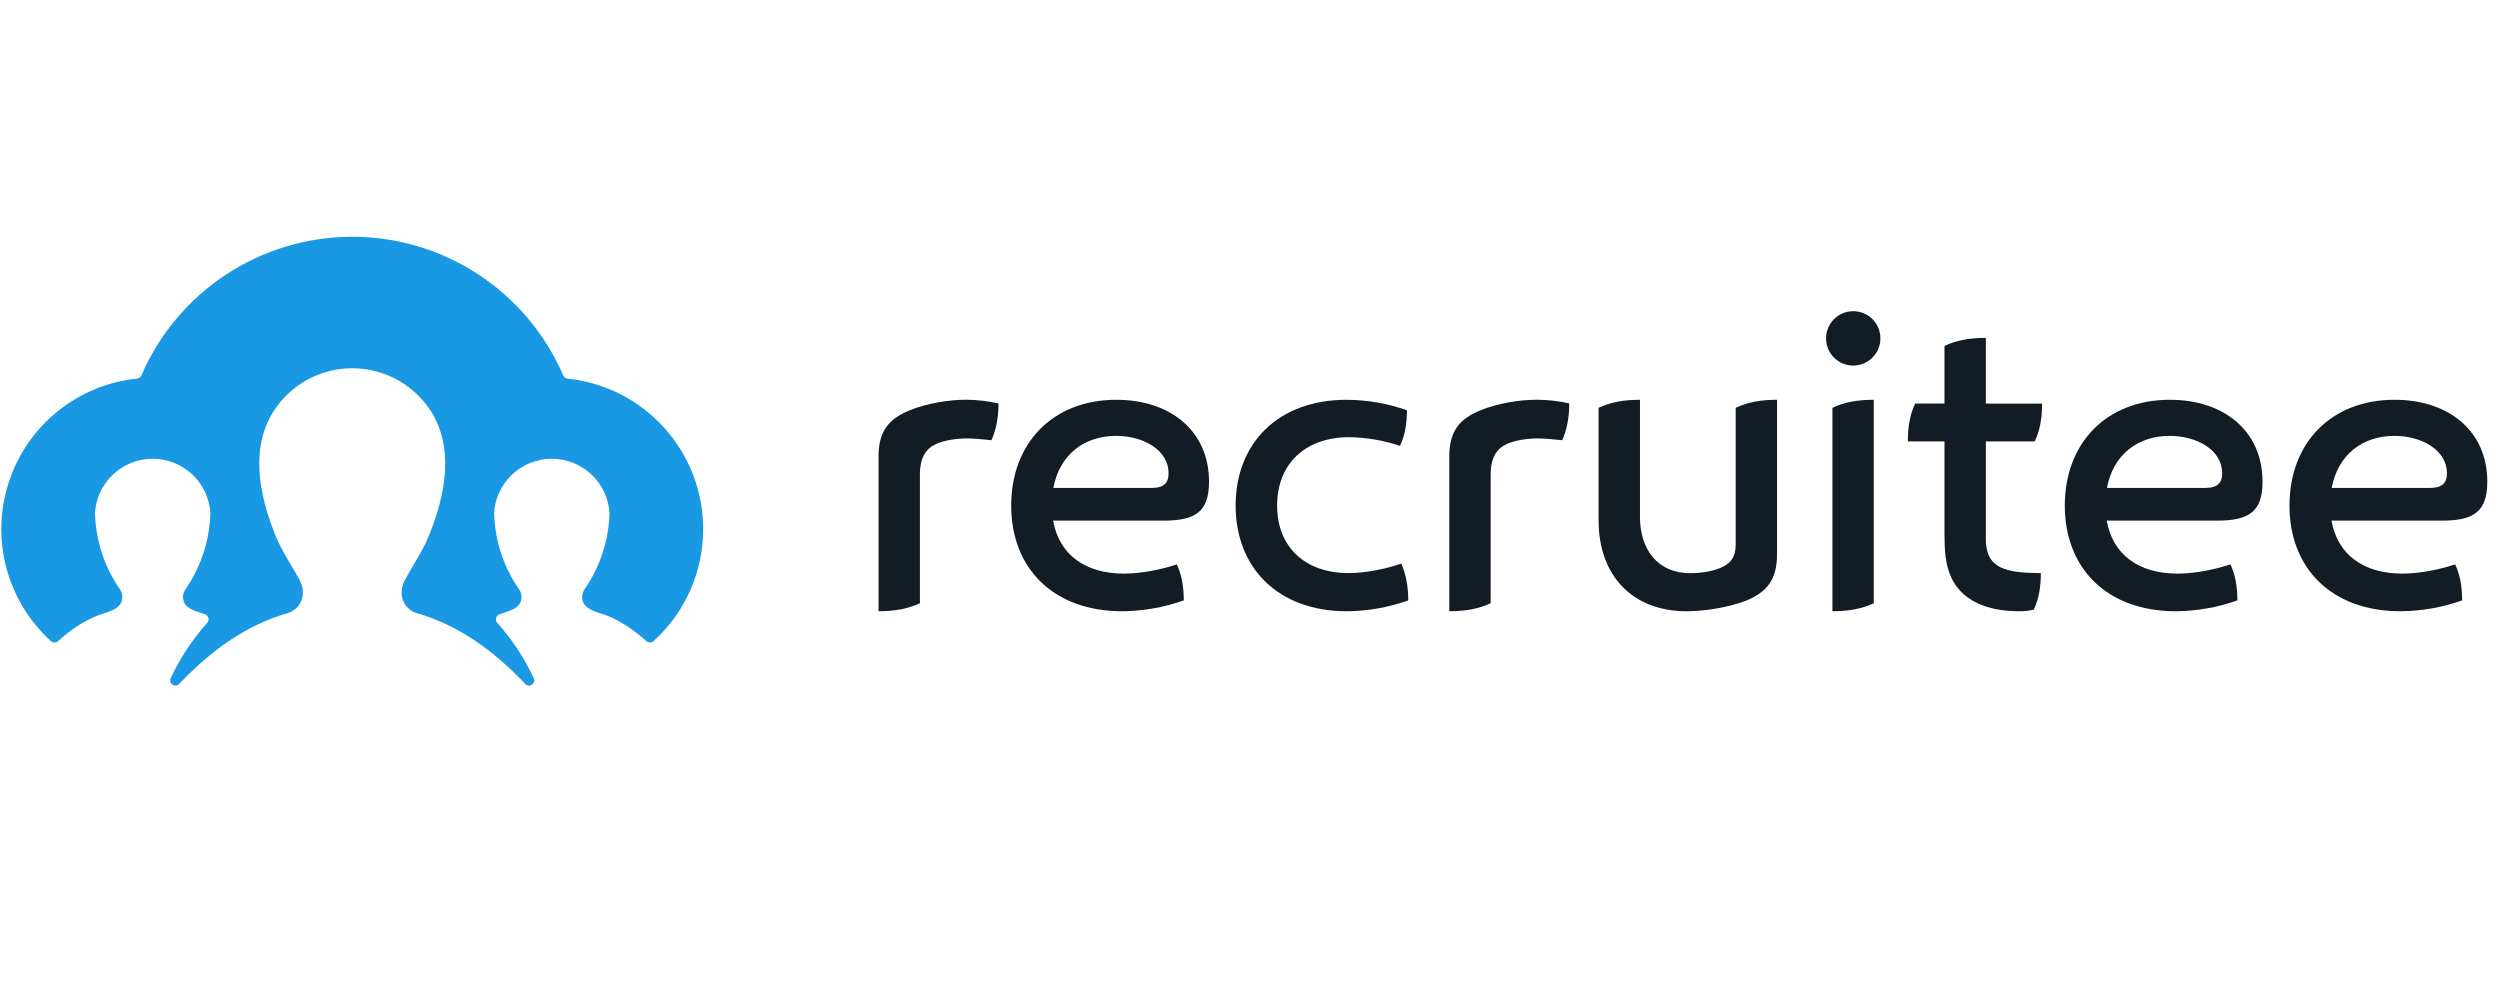
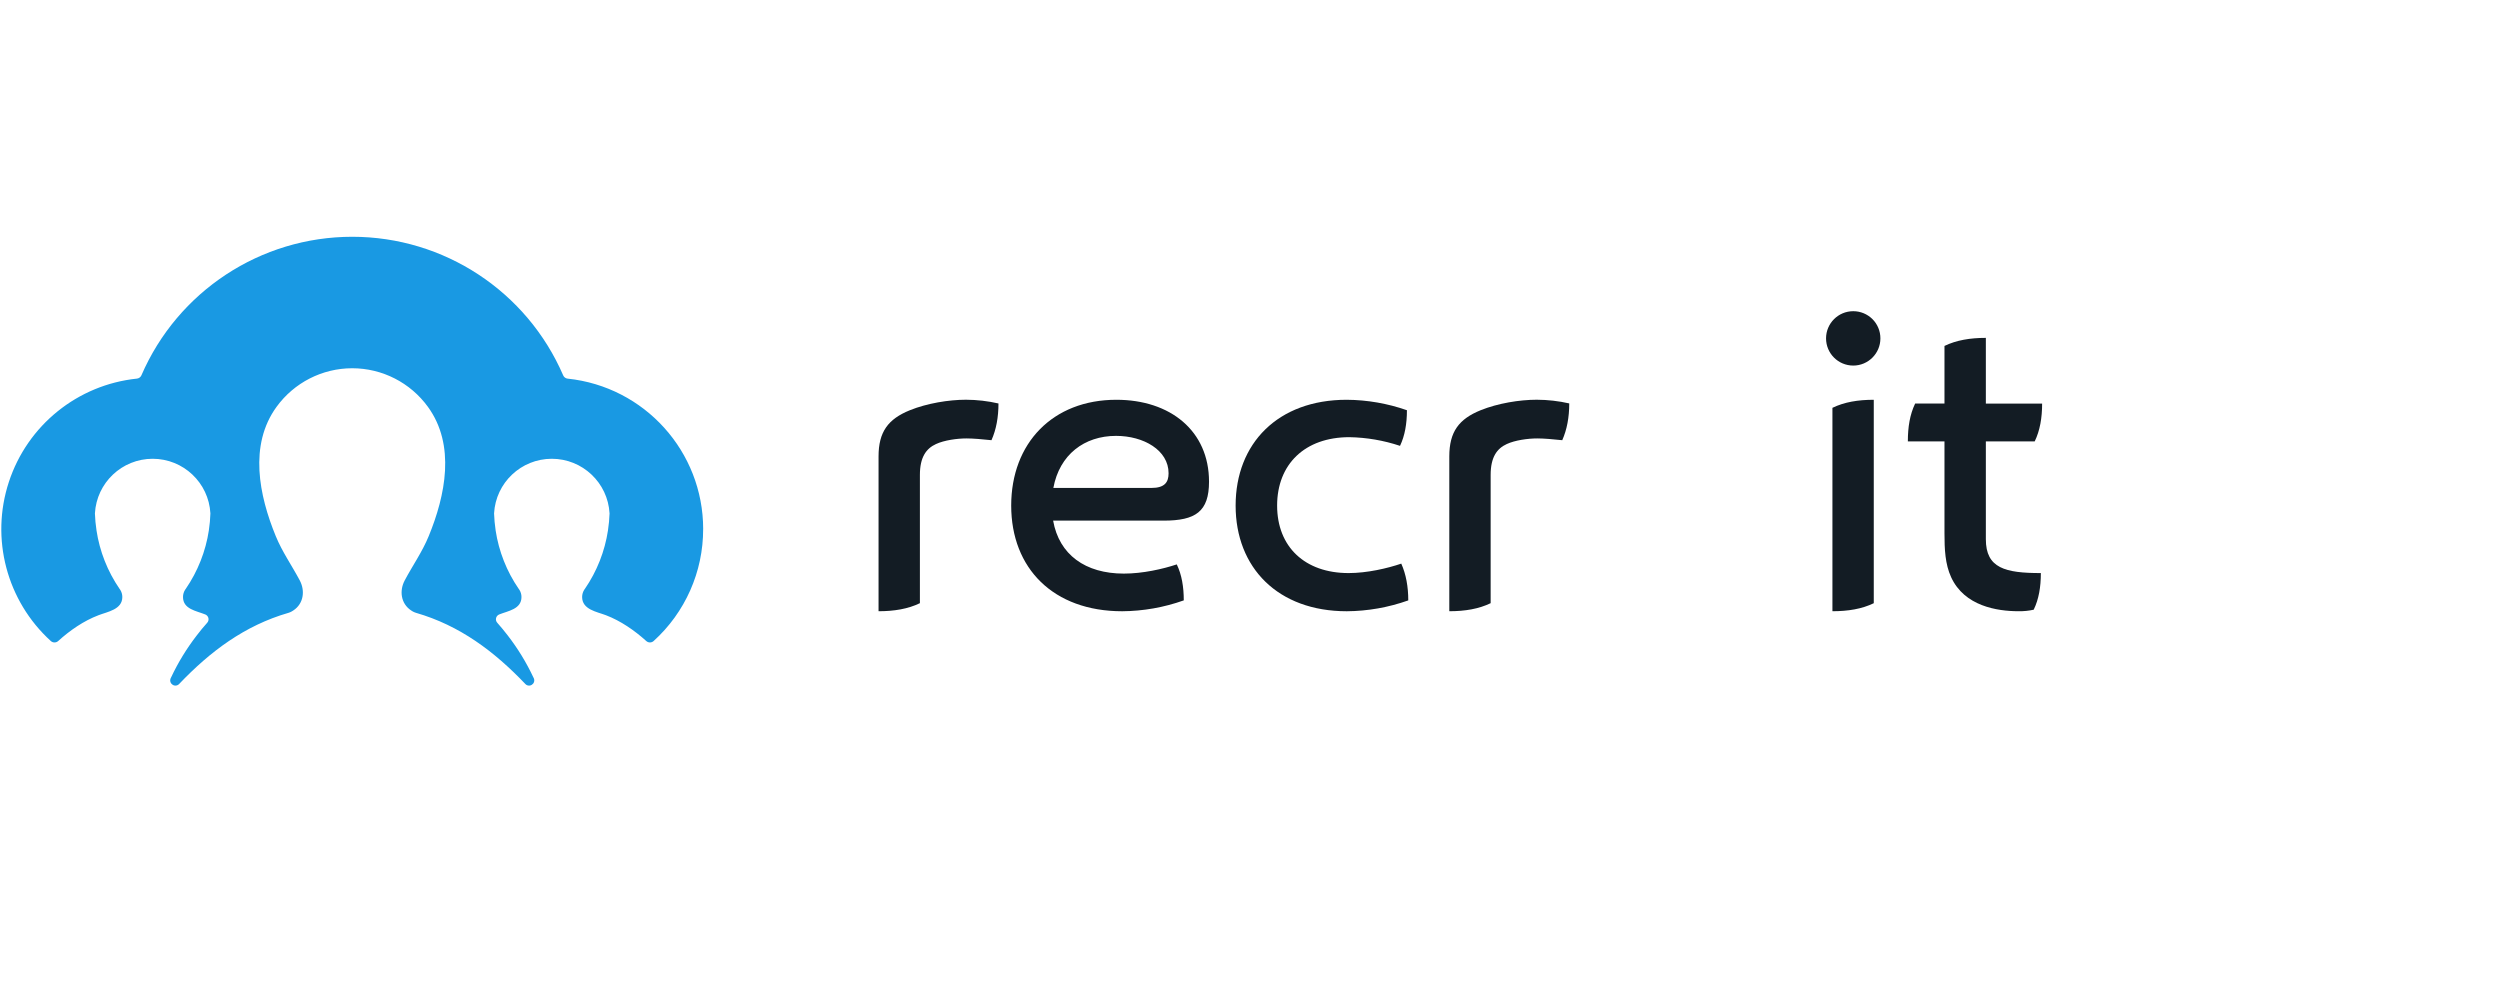
<svg xmlns="http://www.w3.org/2000/svg" width="100" height="40" viewBox="0 0 100 40" fill="none">
  <path d="M28.126 21.164C28.129 22.87 27.408 24.498 26.143 25.643C26.058 25.718 25.93 25.716 25.847 25.638C25.381 25.217 24.826 24.833 24.238 24.609C23.875 24.47 23.285 24.384 23.285 23.88C23.285 23.776 23.316 23.674 23.372 23.586C23.381 23.576 23.388 23.566 23.395 23.555C23.877 22.853 24.193 22.052 24.32 21.211C24.32 21.211 24.32 21.206 24.32 21.205C24.354 20.985 24.374 20.764 24.382 20.542V20.534C24.313 19.309 23.3 18.351 22.072 18.351C20.845 18.351 19.831 19.309 19.763 20.534V20.542C19.771 20.764 19.791 20.985 19.824 21.205C19.824 21.205 19.824 21.21 19.824 21.211C19.951 22.052 20.267 22.854 20.749 23.555C20.756 23.566 20.764 23.576 20.772 23.586C20.829 23.674 20.859 23.776 20.859 23.88C20.859 24.369 20.322 24.435 19.968 24.578C19.904 24.604 19.857 24.659 19.842 24.725C19.827 24.792 19.845 24.861 19.892 24.912C20.037 25.077 20.177 25.245 20.308 25.416C20.711 25.937 21.056 26.501 21.336 27.098L21.343 27.11C21.349 27.122 21.355 27.134 21.359 27.147C21.362 27.155 21.364 27.163 21.366 27.172C21.369 27.186 21.371 27.2 21.371 27.215C21.371 27.314 21.3 27.4 21.203 27.42C21.189 27.422 21.176 27.423 21.162 27.424C21.106 27.424 21.053 27.401 21.015 27.361C19.771 26.057 18.394 25.02 16.636 24.512C16.594 24.499 16.554 24.482 16.515 24.461C16.491 24.447 16.466 24.432 16.443 24.416C16.034 24.145 15.968 23.632 16.188 23.217C16.507 22.616 16.889 22.079 17.15 21.442C17.815 19.821 18.231 17.808 17.118 16.275C16.414 15.305 15.288 14.73 14.089 14.73C12.891 14.73 11.765 15.305 11.061 16.275C9.948 17.808 10.364 19.821 11.029 21.442C11.29 22.079 11.672 22.616 11.991 23.217C12.211 23.633 12.145 24.145 11.736 24.416C11.713 24.432 11.689 24.447 11.663 24.461C11.625 24.482 11.585 24.499 11.543 24.512C9.785 25.02 8.408 26.057 7.164 27.361C7.126 27.401 7.073 27.424 7.017 27.424C7.003 27.423 6.99 27.422 6.976 27.42C6.879 27.4 6.808 27.314 6.808 27.215C6.808 27.2 6.81 27.186 6.813 27.172C6.815 27.163 6.817 27.155 6.82 27.147C6.824 27.134 6.829 27.122 6.836 27.11L6.843 27.098C7.123 26.501 7.468 25.937 7.871 25.416C8.002 25.242 8.142 25.074 8.287 24.912C8.334 24.861 8.352 24.792 8.337 24.725C8.322 24.659 8.275 24.604 8.211 24.578C7.857 24.435 7.32 24.369 7.32 23.88C7.32 23.776 7.35 23.674 7.407 23.586C7.415 23.576 7.423 23.566 7.43 23.555C7.911 22.853 8.228 22.052 8.355 21.211C8.355 21.211 8.355 21.206 8.355 21.205C8.388 20.985 8.409 20.764 8.416 20.542V20.534C8.348 19.309 7.334 18.351 6.107 18.351C4.879 18.351 3.866 19.309 3.797 20.534V20.542C3.805 20.764 3.825 20.985 3.859 21.205C3.859 21.205 3.859 21.21 3.859 21.211C3.985 22.052 4.302 22.854 4.783 23.555C4.79 23.566 4.798 23.576 4.806 23.586C4.863 23.674 4.893 23.776 4.893 23.88C4.893 24.384 4.301 24.468 3.94 24.609C3.35 24.833 2.797 25.215 2.331 25.638C2.249 25.716 2.12 25.718 2.035 25.643C0.269 24.038 -0.39 21.545 0.355 19.277C1.099 17.009 3.106 15.39 5.48 15.144C5.556 15.135 5.622 15.087 5.654 15.018C7.108 11.651 10.424 9.471 14.091 9.471C17.759 9.471 21.075 11.651 22.529 15.018C22.56 15.088 22.626 15.136 22.703 15.145C25.785 15.467 28.127 18.065 28.127 21.165" fill="#1999E3" />
  <path d="M39.939 16.139C39.939 16.689 39.848 17.185 39.659 17.608C39.302 17.568 38.904 17.537 38.659 17.537C38.286 17.537 37.77 17.608 37.439 17.762C37.051 17.94 36.796 18.282 36.796 18.997V24.127C36.321 24.357 35.769 24.449 35.142 24.449V18.258C35.142 17.272 35.524 16.762 36.398 16.408C37.081 16.132 37.954 15.989 38.639 15.989C39.077 15.991 39.513 16.041 39.939 16.139" fill="#131C24" />
  <path d="M44.889 24.45C42.133 24.45 40.448 22.734 40.448 20.223C40.448 17.727 42.108 15.991 44.655 15.991C46.814 15.991 48.361 17.236 48.361 19.268C48.361 20.468 47.819 20.825 46.548 20.825H42.125C42.365 22.188 43.414 22.944 44.953 22.944C45.714 22.944 46.515 22.76 47.071 22.576C47.27 22.99 47.351 23.473 47.351 24.015C46.56 24.297 45.726 24.444 44.886 24.45H44.889V24.45ZM46.055 19.518C46.595 19.518 46.743 19.283 46.743 18.93C46.743 18.006 45.743 17.435 44.641 17.435C43.374 17.435 42.379 18.185 42.134 19.518H46.055V19.518Z" fill="#131C24" />
  <path d="M49.425 20.223C49.425 17.732 51.12 15.991 53.867 15.991C54.688 15.996 55.502 16.138 56.277 16.409C56.277 16.951 56.195 17.425 56.001 17.834C55.347 17.616 54.664 17.499 53.974 17.487C52.193 17.487 51.085 18.569 51.085 20.223C51.085 21.877 52.198 22.923 53.943 22.923C54.688 22.923 55.495 22.734 56.051 22.545C56.24 22.969 56.331 23.464 56.331 24.016C55.541 24.297 54.71 24.444 53.871 24.45C51.12 24.45 49.425 22.712 49.425 20.223" fill="#131C24" />
  <path d="M62.77 16.139C62.77 16.689 62.678 17.185 62.49 17.608C62.132 17.568 61.734 17.537 61.49 17.537C61.116 17.537 60.601 17.608 60.27 17.762C59.881 17.94 59.626 18.282 59.626 18.997V24.127C59.151 24.357 58.6 24.449 57.972 24.449V18.258C57.972 17.272 58.355 16.762 59.228 16.408C59.912 16.132 60.785 15.989 61.469 15.989C61.907 15.991 62.344 16.04 62.771 16.137" fill="#131C24" />
-   <path d="M65.599 20.682C65.599 21.963 66.293 22.928 67.61 22.928C67.824 22.928 68.36 22.903 68.799 22.724C69.264 22.535 69.427 22.239 69.427 21.795V16.313C69.902 16.083 70.453 15.991 71.081 15.991V22.183C71.081 23.168 70.683 23.696 69.825 24.032C69.153 24.297 68.171 24.45 67.462 24.45C65.298 24.45 63.944 23.026 63.944 20.816V16.313C64.419 16.083 64.97 15.991 65.599 15.991V20.682V20.682Z" fill="#131C24" />
  <path d="M75.216 13.536C75.216 14.136 74.729 14.623 74.129 14.623C73.528 14.622 73.042 14.136 73.042 13.535C73.042 12.935 73.529 12.448 74.129 12.448C74.418 12.447 74.695 12.562 74.899 12.766C75.103 12.97 75.217 13.247 75.216 13.536V13.536ZM74.951 24.128C74.477 24.358 73.925 24.449 73.297 24.449V16.313C73.772 16.082 74.323 15.991 74.951 15.991V24.128Z" fill="#131C24" />
  <path d="M79.434 17.655V21.57C79.434 22.729 80.21 22.923 81.634 22.923C81.634 23.479 81.552 23.97 81.348 24.388C81.15 24.432 80.948 24.452 80.746 24.449C79.882 24.449 78.576 24.245 78.045 23.087C77.805 22.566 77.779 21.968 77.779 21.325V17.655H76.314C76.314 17.078 76.396 16.578 76.606 16.142H77.779V13.837C78.254 13.607 78.805 13.515 79.434 13.515V16.144H81.685C81.685 16.716 81.598 17.221 81.388 17.657L79.434 17.655V17.655Z" fill="#131C24" />
-   <path d="M87.033 24.45C84.277 24.45 82.592 22.734 82.592 20.223C82.592 17.727 84.251 15.991 86.795 15.991C88.955 15.991 90.501 17.236 90.501 19.268C90.501 20.468 89.96 20.825 88.689 20.825H84.269C84.508 22.188 85.555 22.944 87.097 22.944C87.857 22.944 88.659 22.76 89.215 22.576C89.414 22.99 89.495 23.473 89.495 24.015C88.704 24.297 87.87 24.444 87.029 24.45H87.033V24.45ZM88.199 19.518C88.739 19.518 88.888 19.283 88.888 18.93C88.888 18.006 87.887 17.435 86.785 17.435C85.519 17.435 84.523 18.185 84.278 19.518H88.199V19.518Z" fill="#131C24" />
-   <path d="M96.02 24.45C93.264 24.45 91.579 22.734 91.579 20.223C91.579 17.727 93.238 15.991 95.785 15.991C97.945 15.991 99.492 17.236 99.492 19.268C99.492 20.468 98.95 20.825 97.679 20.825H93.259C93.499 22.188 94.548 22.944 96.087 22.944C96.847 22.944 97.649 22.76 98.205 22.576C98.404 22.99 98.485 23.473 98.485 24.015C97.693 24.297 96.86 24.444 96.019 24.45H96.02V24.45ZM97.188 19.518C97.729 19.518 97.878 19.283 97.878 18.93C97.878 18.006 96.877 17.435 95.774 17.435C94.508 17.435 93.513 18.185 93.268 19.518H97.188V19.518Z" fill="#131C24" />
</svg>